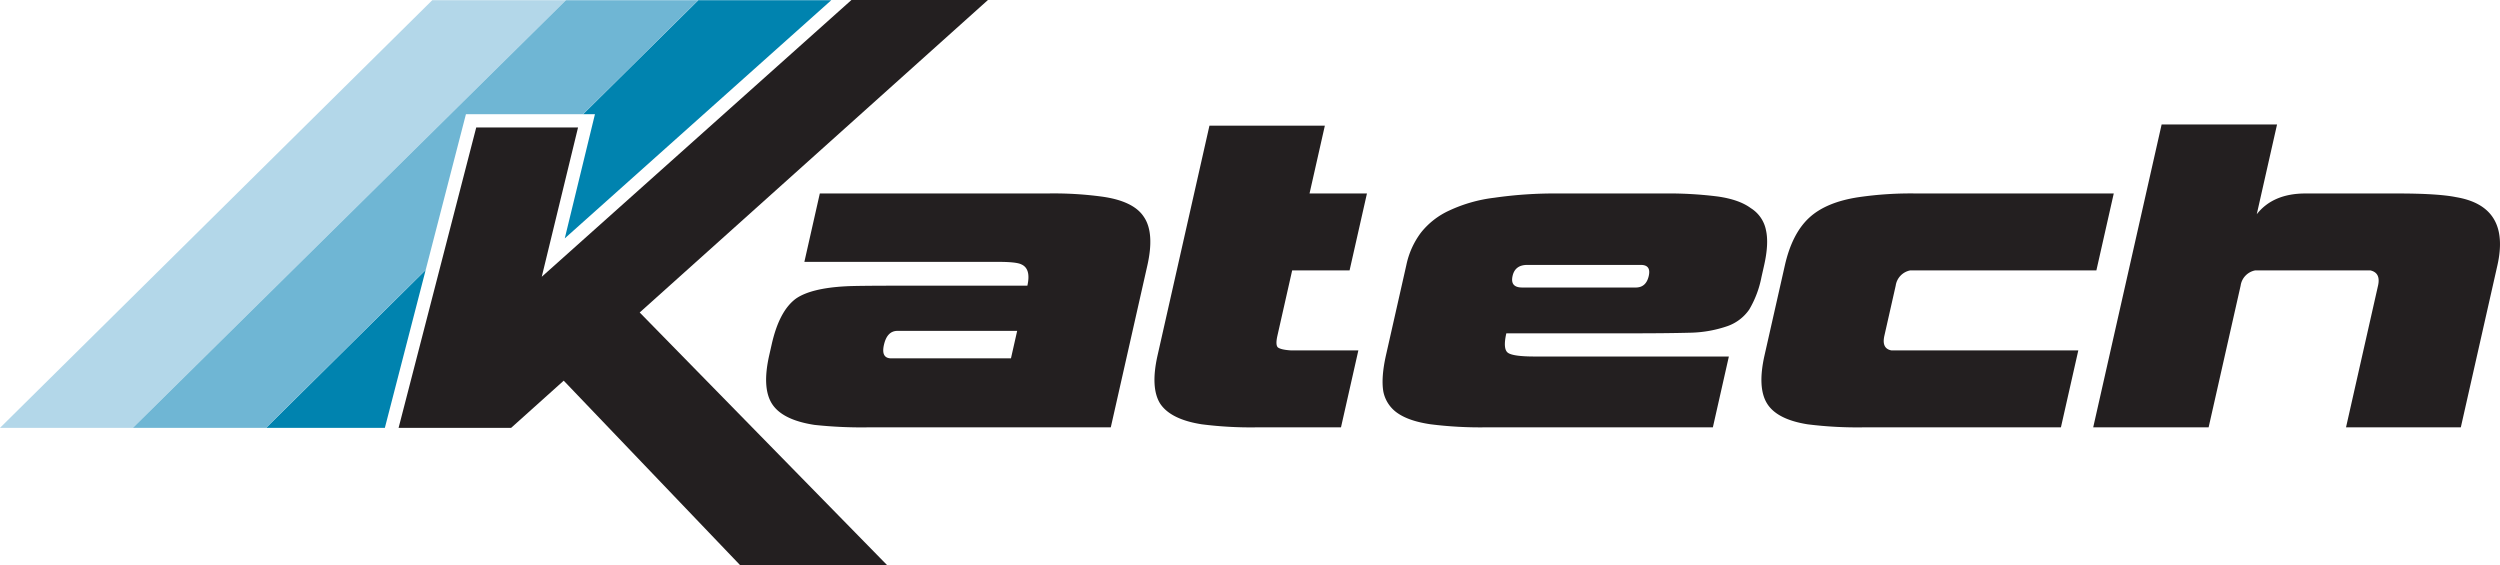
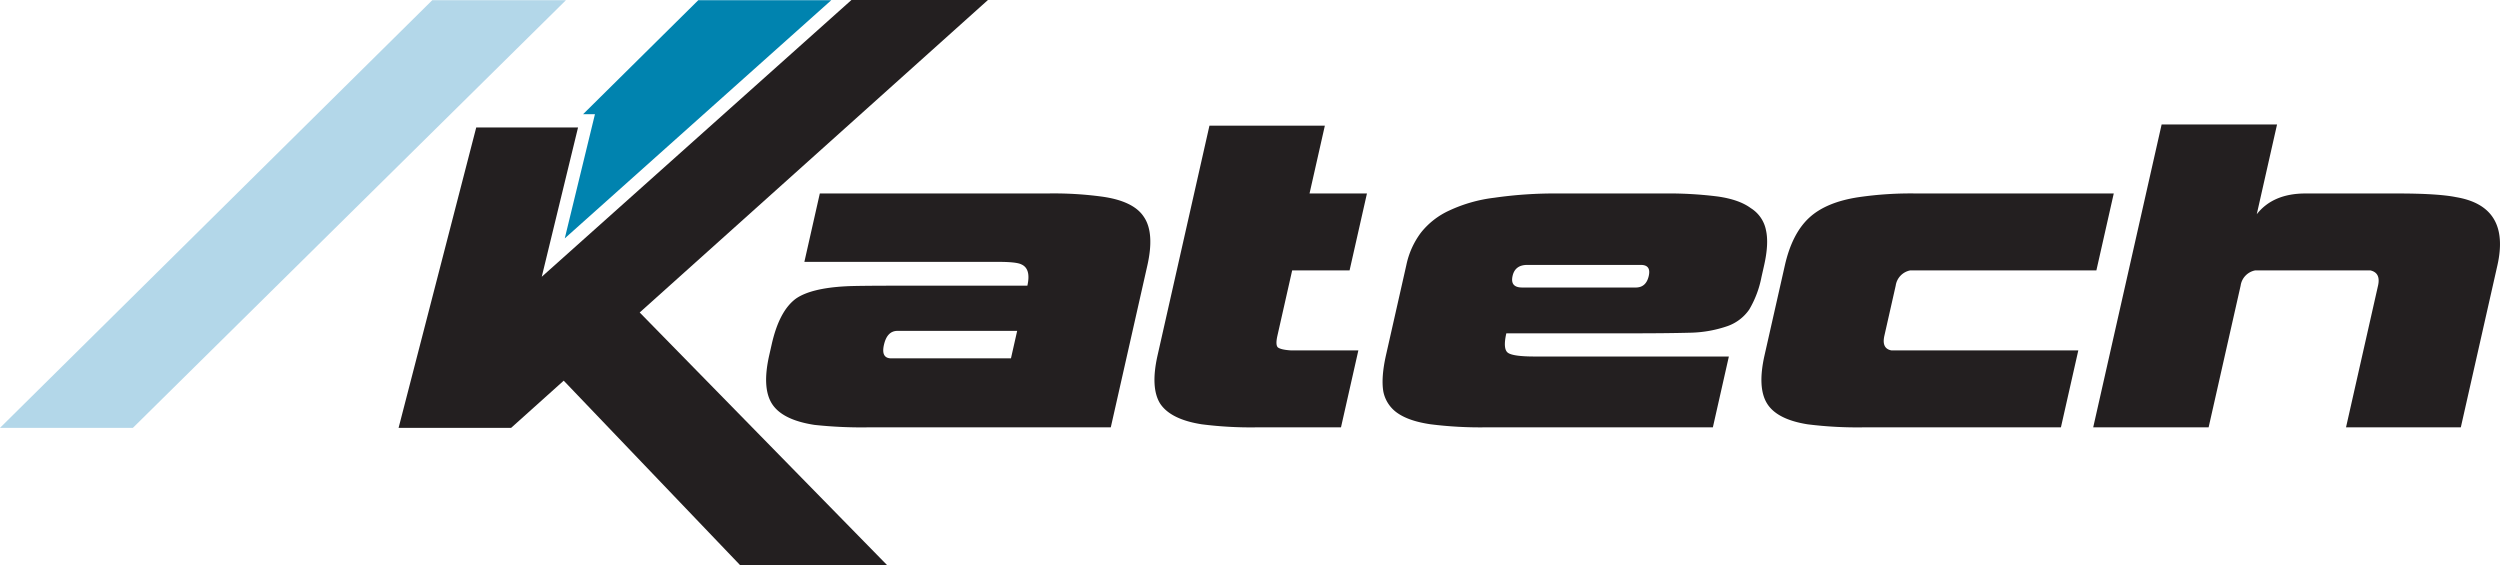
<svg xmlns="http://www.w3.org/2000/svg" id="Layer_1" data-name="Layer 1" viewBox="0 0 736.12 166.466">
  <g>
    <polygon points="117.363 125.98 140.226 37.532 170.205 37.532 159.516 81.495 250.705 0 290.898 0 188.357 92.012 261.27 166.466 217.984 166.466 165.985 112.087 150.502 125.98 117.363 125.98 117.363 125.98" style="fill: #231f20" />
    <polygon points="205.604 0.065 244.76 0.065 166.292 70.191 175.183 33.619 171.693 33.619 205.604 0.065 205.604 0.065" style="fill: #0083af" />
-     <polygon points="78.349 125.98 125.34 79.484 113.321 125.98 78.349 125.98 78.349 125.98" style="fill: #0083af" />
    <polygon points="127.271 0.065 166.633 0.065 39.13 125.98 0 125.98 127.271 0.065 127.271 0.065" style="fill: #b3d7e9" />
-     <polygon points="205.604 0.065 171.693 33.619 137.196 33.619 125.34 79.484 78.349 125.98 39.13 125.98 166.633 0.065 205.604 0.065 205.604 0.065" style="fill: #6fb6d4" />
    <path d="M346.784,146.398H275.4a129.346,129.346,0,0,1-15.839-.719q-9.384-1.433-12.465-6.11-3.078-4.677-.887-14.389l.734-3.233q2.23-9.89,7.18-13.487,4.465-3.055,14.658-3.596,3.095-.177,16.041-.18h37.402q1.135-5.032-1.815-6.293-1.456-.716-6.672-.719H256.561l4.547-20.138h67.07a105.271,105.271,0,0,1,15.796.898q9.423,1.261,12.507,5.934,3.255,4.678,1.066,14.383l-10.764,47.646Zm-29.393-20.316,1.827-8.089H283.979q-3.061,0-3.993,4.134-.889,3.955,2.162,3.955Z" transform="translate(-19.716 -20.566)" style="fill: #231f20;fill-rule: evenodd" />
    <path d="M414.565,146.398H389.754a113.761,113.761,0,0,1-16.16-.894q-9.201-1.439-12.283-6.114-2.9-4.672-.749-14.209L375.834,57.578H409.815l-4.509,19.958h16.905l-5.117,22.656H400.19l-4.345,19.238c-.405,1.796-.363,2.939.126,3.416.611.478,1.926.78,3.932.898H419.682l-5.116,22.654Z" transform="translate(-19.716 -20.566)" style="fill: #231f20" />
    <path d="M509.774,77.536a114.591,114.591,0,0,1,15.801.898q6.265.9,9.656,3.416a9.834,9.834,0,0,1,4.467,6.473q.906,3.961-.554,10.428l-.772,3.42a29.845,29.845,0,0,1-3.592,9.526,13.05,13.05,0,0,1-6.313,4.857,35.715,35.715,0,0,1-10.871,1.974q-6.701.183-17.123.183H463.251q-1.055,4.671.497,5.751,1.559,1.078,7.849,1.078H528.776l-4.711,20.858H456.999a116.891,116.891,0,0,1-15.98-.894q-6.27-.9-9.698-3.236a10.041,10.041,0,0,1-4.295-6.473q-.682-4.139.821-10.789l5.973-26.433a24.006,24.006,0,0,1,4.306-9.526,22.601,22.601,0,0,1,8.296-6.477,43.419,43.419,0,0,1,13.259-3.775,124.568,124.568,0,0,1,18.984-1.257ZM501.36,105.224q3.055,0,3.829-3.412.733-3.244-2.327-3.241H469.418q-3.594,0-4.326,3.241-.773,3.41,2.824,3.412Z" transform="translate(-19.716 -20.566)" style="fill: #231f20;fill-rule: evenodd" />
    <path d="M626.55,146.398H568.475a117.113,117.113,0,0,1-16.519-.894q-9.028-1.439-11.926-6.114-2.901-4.672-.749-14.209L545.254,98.751q2.109-9.349,7.122-14.024,5.01-4.671,14.689-6.114a106.008,106.008,0,0,1,16.966-1.078h58.075l-5.116,22.656H582.148a5.336,5.336,0,0,0-4.249,4.494l-3.332,14.744q-.854,3.778,2.082,4.314h55.022l-5.121,22.654Z" transform="translate(-19.716 -20.566)" style="fill: #231f20" />
    <path d="M744.3,146.398H710.497l9.423-41.712q.854-3.772-2.224-4.494H683.715a5.34,5.34,0,0,0-4.253,4.494l-9.423,41.712H636.057l20.145-89.179H690.188l-5.973,26.427q4.798-6.11,14.329-6.11h27.146q11.871,0,17.199,1.078,16.112,2.7,12.171,20.138l-10.761,47.646Z" transform="translate(-19.716 -20.566)" style="fill: #231f20" />
  </g>
</svg>